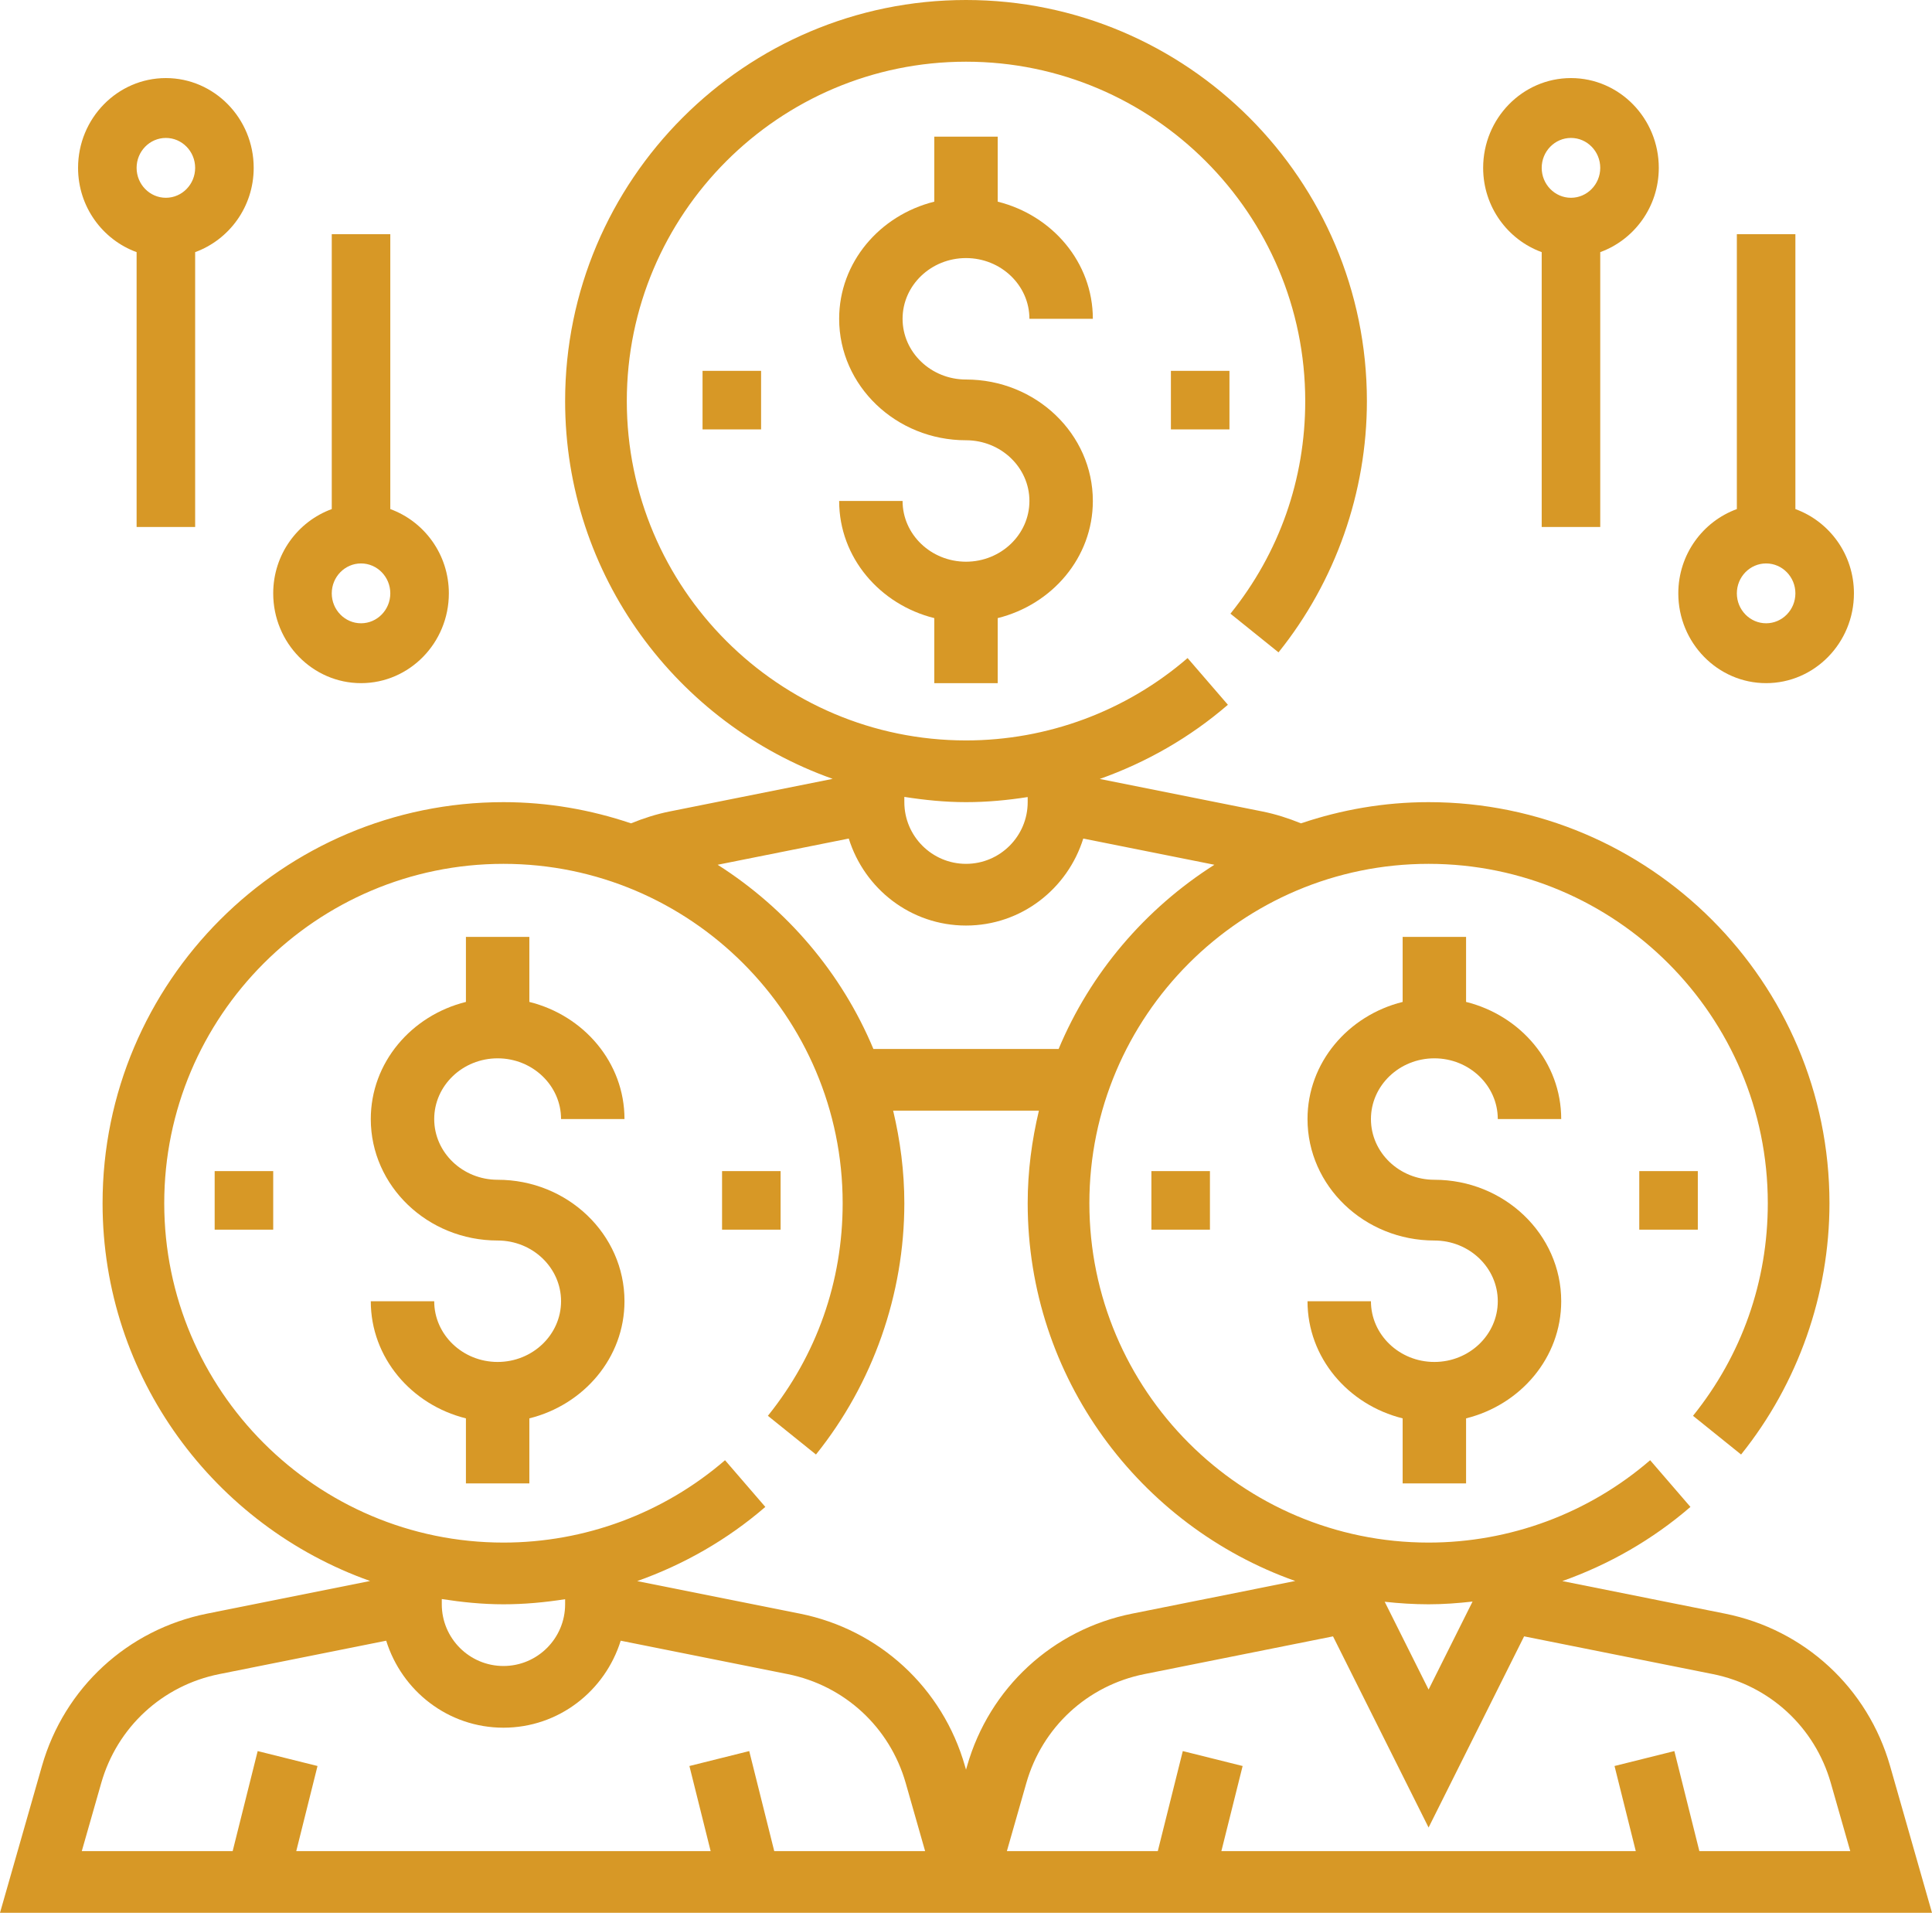
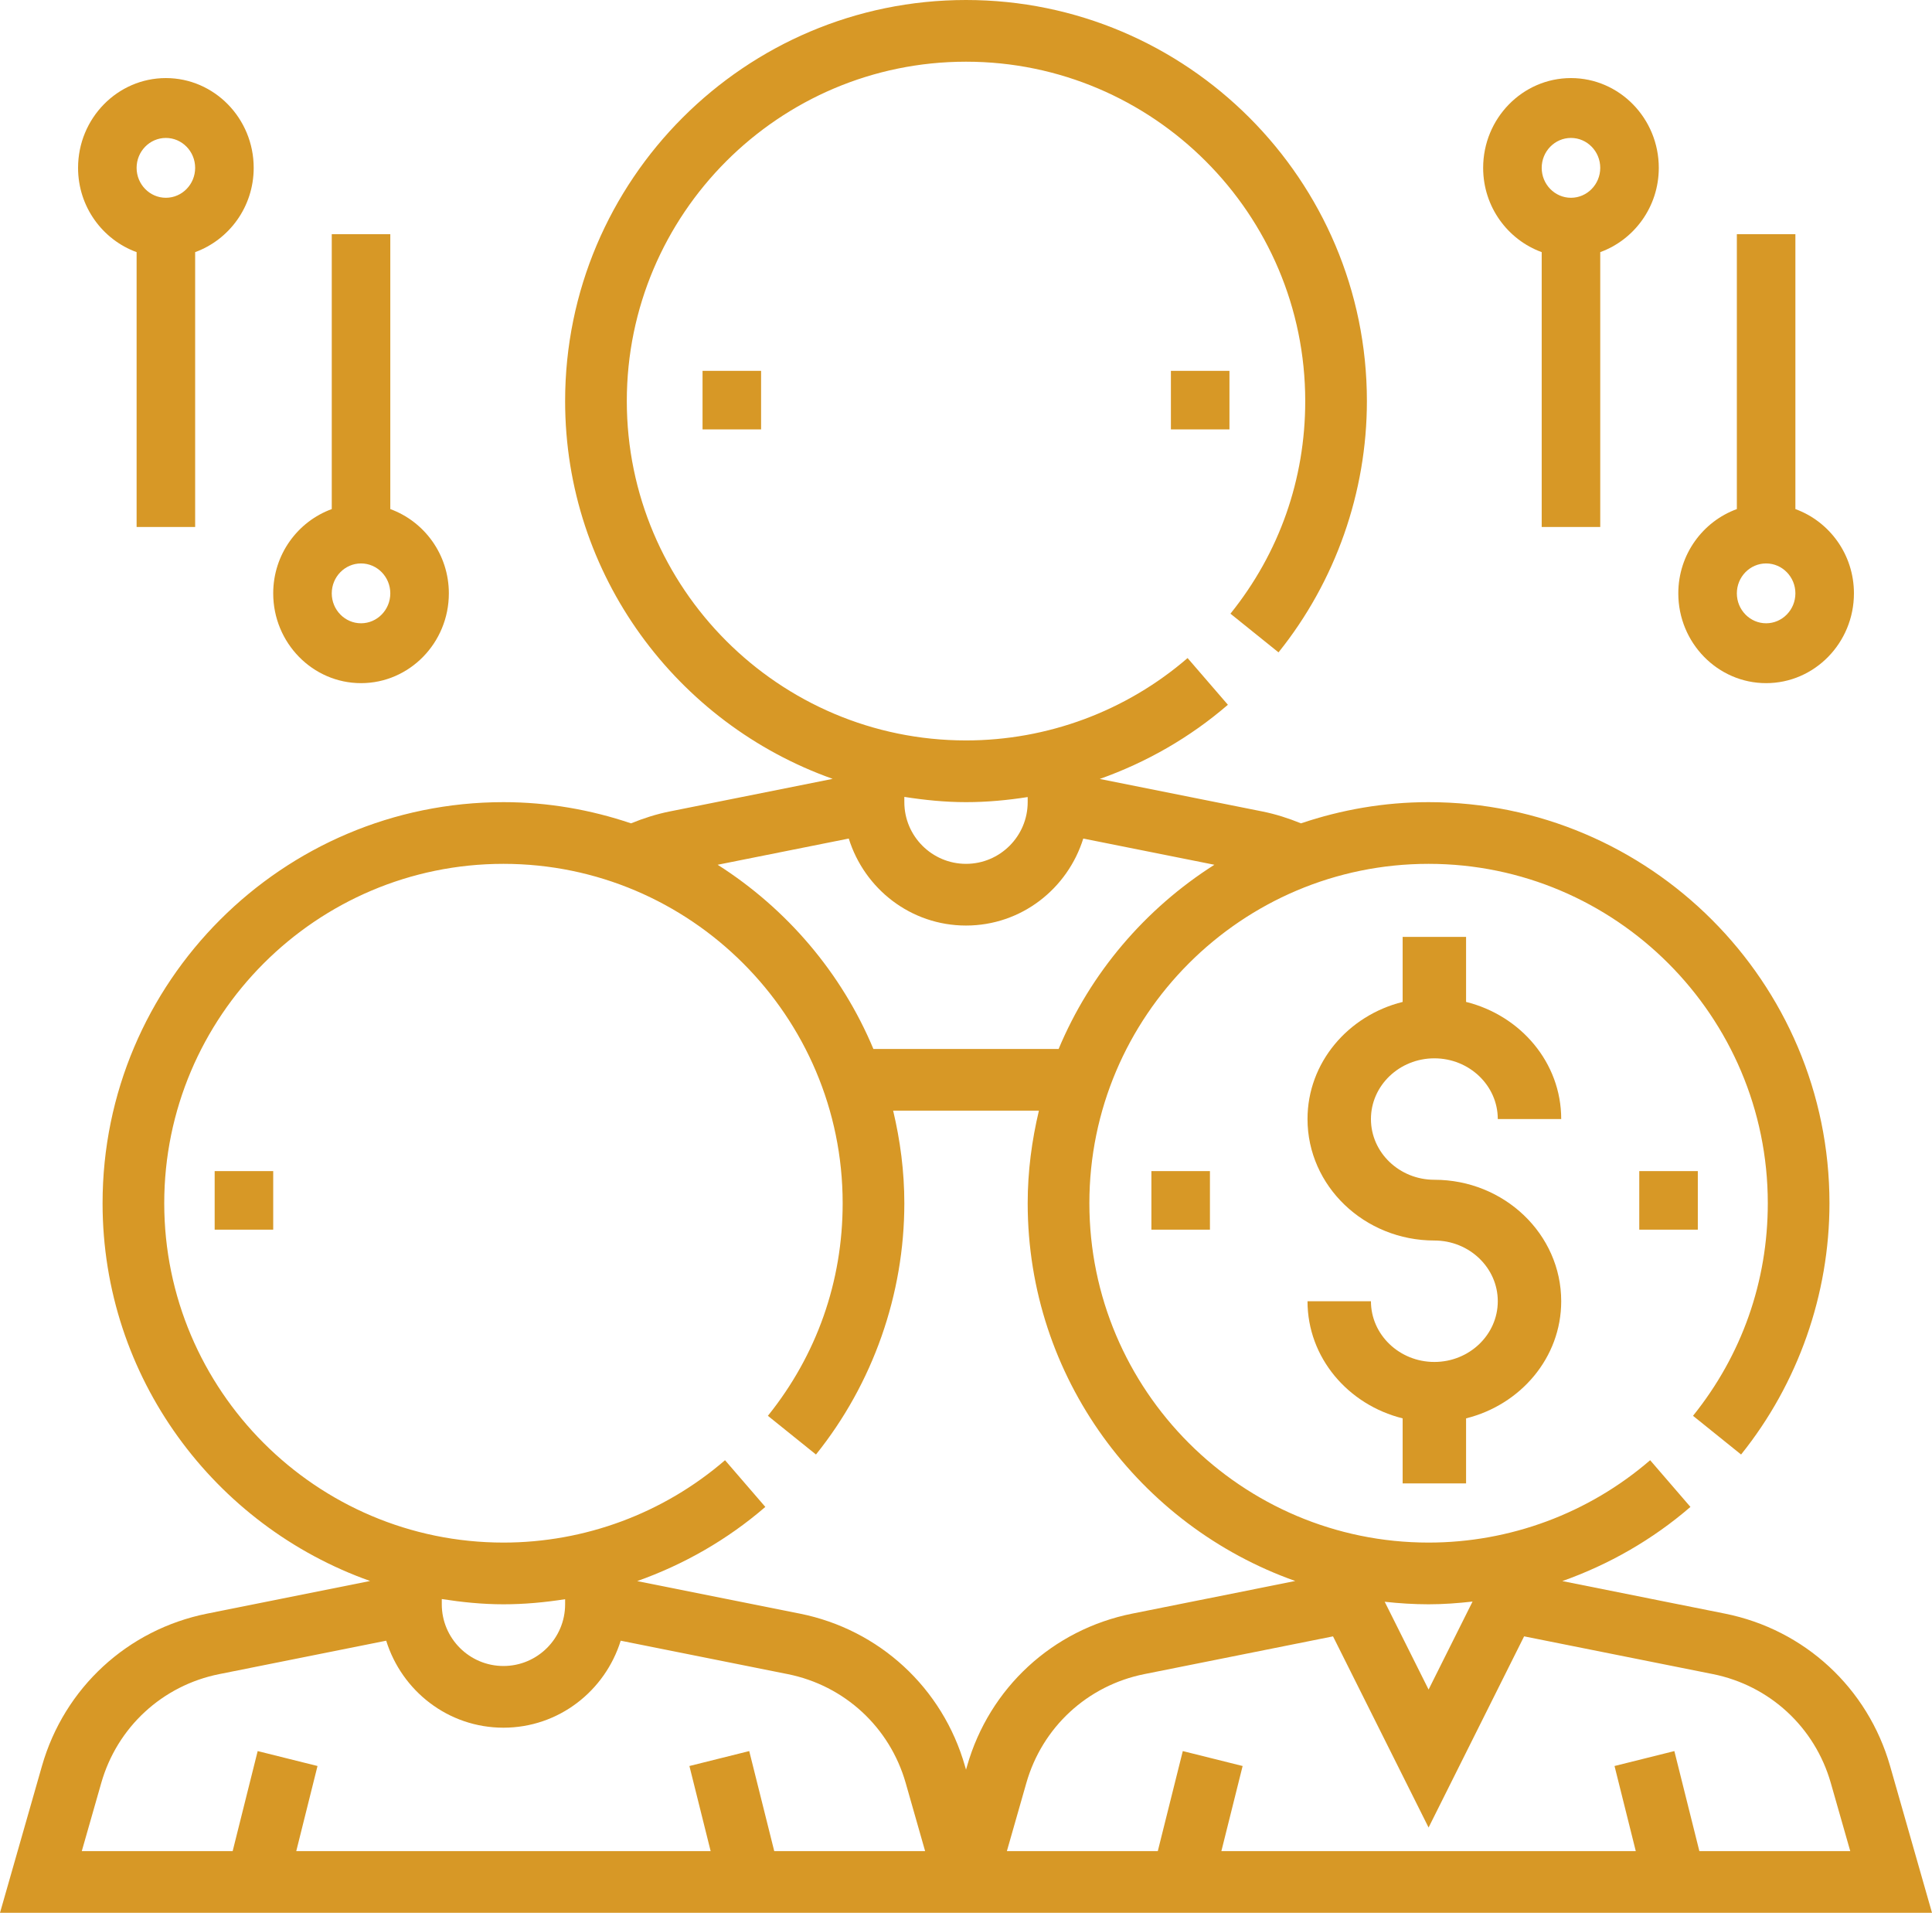
<svg xmlns="http://www.w3.org/2000/svg" width="99" height="98" viewBox="0 0 99 98">
  <g fill="#D79826" fill-rule="evenodd">
    <path fill-rule="nonzero" d="M96.853 90.481C95.71 86.479 92.466 83.485 88.387 82.671L80.057 81.005C82.444 80.159 84.677 78.885 86.622 77.205L84.557 74.812C81.405 77.534 77.374 79.032 73.204 79.032 63.62 79.032 55.822 71.232 55.822 61.645 55.822 52.059 63.62 44.258 73.204 44.258 82.787 44.258 90.586 52.059 90.586 61.645 90.586 65.652 89.261 69.419 86.754 72.537L89.217 74.52C92.137 70.886 93.746 66.314 93.746 61.645 93.746 50.315 84.53 41.097 73.204 41.097 70.915 41.097 68.722 41.489 66.665 42.183 66.026 41.923 65.366 41.71 64.685 41.574L56.354 39.908C58.742 39.062 60.974 37.788 62.92 36.108L60.854 33.715C57.702 36.437 53.671 37.935 49.501 37.935 39.917 37.935 32.119 30.135 32.119 20.548 32.119 10.962 39.917 3.161 49.501 3.161 59.085 3.161 66.883 10.962 66.883 20.548 66.883 24.555 65.559 28.322 63.051 31.441L65.514 33.423C68.435 29.789 70.043 25.218 70.043 20.548 70.043 9.218 60.828 0 49.501 0 38.174 0 28.958 9.218 28.958 20.548 28.958 29.481 34.694 37.077 42.668 39.903L34.317 41.574C33.636 41.71 32.975 41.922 32.335 42.183 30.279 41.489 28.086 41.097 25.798 41.097 14.471 41.097 5.256 50.315 5.256 61.645 5.256 70.577 10.992 78.174 18.965 81L10.616 82.671C6.536 83.487 3.292 86.479 2.149 90.481L0 98 47.405 98 51.595 98 99 98 96.853 90.481zM73.204 82.194C73.96 82.194 74.711 82.138 75.457 82.054L73.204 86.562 70.955 82.064C71.694 82.145 72.443 82.194 73.204 82.194zM46.34 40.828C47.374 40.989 48.423 41.097 49.501 41.097 50.566 41.097 51.62 40.999 52.661 40.836L52.661 41.097C52.661 42.84 51.244 44.258 49.501 44.258 47.758 44.258 46.34 42.84 46.34 41.097L46.34 40.828zM43.493 42.962C44.294 45.535 46.669 47.419 49.501 47.419 52.332 47.419 54.707 45.535 55.509 42.962L62.228 44.305C58.688 46.555 55.874 49.842 54.241 53.755L54.241 53.742 44.76 53.742 44.76 53.755C43.128 49.844 40.314 46.556 36.774 44.305L43.493 42.962zM39.674 94.839L38.392 89.714 35.327 90.479 36.415 94.839 15.181 94.839 16.27 90.479 13.204 89.714 11.922 94.839 4.191 94.839 5.188 91.349C6.005 88.489 8.321 86.354 11.235 85.771L19.79 84.059C20.591 86.632 22.966 88.516 25.798 88.516 28.63 88.516 31.005 86.632 31.806 84.059L40.363 85.771C43.276 86.354 45.593 88.491 46.41 91.349L47.405 94.839 39.674 94.839 39.674 94.839zM22.638 82.194L22.638 81.925C23.671 82.086 24.72 82.194 25.798 82.194 26.863 82.194 27.917 82.096 28.958 81.933L28.958 82.194C28.958 83.937 27.541 85.355 25.798 85.355 24.055 85.355 22.638 83.937 22.638 82.194zM49.555 90.481L49.501 90.667 49.447 90.481C48.305 86.479 45.06 83.485 40.982 82.671L32.651 81.005C35.039 80.159 37.272 78.885 39.217 77.205L37.152 74.812C33.999 77.534 29.968 79.032 25.798 79.032 16.214 79.032 8.416 71.232 8.416 61.645 8.416 52.059 16.214 44.258 25.798 44.258 35.382 44.258 43.18 52.059 43.18 61.645 43.18 65.652 41.856 69.419 39.348 72.537L41.812 74.52C44.732 70.886 46.34 66.314 46.34 61.645 46.34 60.011 46.129 58.429 45.767 56.903L53.236 56.903C52.873 58.429 52.661 60.011 52.661 61.645 52.661 70.577 58.397 78.174 66.371 81L58.021 82.671C53.941 83.485 50.697 86.479 49.555 90.481zM87.079 94.839L85.798 89.714 82.732 90.479 83.821 94.839 62.586 94.839 63.675 90.479 60.609 89.714 59.328 94.839 51.595 94.839 52.592 91.349C53.409 88.489 55.725 86.354 58.639 85.771L68.307 83.837 73.204 93.631 78.099 83.836 87.766 85.769C90.68 86.352 92.997 88.489 93.814 91.347L94.811 94.839 87.079 94.839zM8.5 4C6.019 4 4 6.064 4 8.6 4 10.596 5.258 12.283 7 12.918L7 27 10 27 10 12.918C11.742 12.283 13 10.596 13 8.6 13 6.064 10.981 4 8.5 4zM8.5 10.133C7.673 10.133 7 9.446 7 8.6 7 7.754 7.673 7.067 8.5 7.067 9.326 7.067 10 7.754 10 8.6 10 9.446 9.326 10.133 8.5 10.133z" />
    <path fill-rule="nonzero" d="M20 26.082L20 12 17 12 17 26.082C15.258 26.717 14 28.404 14 30.4 14 32.936 16.019 35 18.5 35 20.981 35 23 32.936 23 30.4 23 28.404 21.741 26.717 20 26.082zM18.5 31.933C17.674 31.933 17 31.246 17 30.4 17 29.554 17.674 28.867 18.5 28.867 19.326 28.867 20 29.554 20 30.4 20 31.246 19.326 31.933 18.5 31.933zM80.5 4C78.019 4 76 6.064 76 8.6 76 10.596 77.258 12.283 79 12.918L79 27 82 27 82 12.918C83.742 12.283 85 10.596 85 8.6 85 6.064 82.981 4 80.5 4zM80.5 10.133C79.674 10.133 79 9.446 79 8.6 79 7.754 79.674 7.067 80.5 7.067 81.326 7.067 82 7.754 82 8.6 82 9.446 81.326 10.133 80.5 10.133zM92 26.082L92 12 89 12 89 26.082C87.258 26.717 86 28.404 86 30.4 86 32.936 88.019 35 90.5 35 92.981 35 95 32.936 95 30.4 95 28.404 93.742 26.717 92 26.082zM90.5 31.933C89.674 31.933 89 31.246 89 30.4 89 29.554 89.674 28.867 90.5 28.867 91.326 28.867 92 29.554 92 30.4 92 31.246 91.326 31.933 90.5 31.933z" />
    <path d="M73.5,60.444 C71.708,60.444 70.25,59.049 70.25,57.333 C70.25,55.618 71.708,54.222 73.5,54.222 C75.292,54.222 76.75,55.618 76.75,57.333 L80,57.333 C80,54.442 77.92,52.027 75.125,51.332 L75.125,48 L71.875,48 L71.875,51.332 C69.08,52.027 67,54.442 67,57.333 C67,60.765 69.915,63.556 73.5,63.556 C75.292,63.556 76.75,64.951 76.75,66.667 C76.75,68.382 75.292,69.778 73.5,69.778 C71.708,69.778 70.25,68.382 70.25,66.667 L67,66.667 C67,69.558 69.08,71.973 71.875,72.668 L71.875,76 L75.125,76 L75.125,72.668 C77.92,71.973 80,69.558 80,66.667 C80,63.235 77.085,60.444 73.5,60.444 Z" />
    <rect width="3" height="3" x="84" y="60" />
    <rect width="3" height="3" x="59" y="60" />
-     <path d="M25.5,60.444 C23.708,60.444 22.25,59.049 22.25,57.333 C22.25,55.618 23.708,54.222 25.5,54.222 C27.292,54.222 28.75,55.618 28.75,57.333 L32,57.333 C32,54.442 29.92,52.027 27.125,51.332 L27.125,48 L23.875,48 L23.875,51.332 C21.08,52.027 19,54.442 19,57.333 C19,60.765 21.915,63.556 25.5,63.556 C27.292,63.556 28.75,64.951 28.75,66.667 C28.75,68.382 27.292,69.778 25.5,69.778 C23.708,69.778 22.25,68.382 22.25,66.667 L19,66.667 C19,69.558 21.08,71.973 23.875,72.668 L23.875,76 L27.125,76 L27.125,72.668 C29.92,71.973 32,69.558 32,66.667 C32,63.235 29.085,60.444 25.5,60.444 Z" />
-     <rect width="3" height="3" x="37" y="60" />
    <rect width="3" height="3" x="11" y="60" />
-     <path d="M49.5,19.444 C47.708,19.444 46.25,18.049 46.25,16.333 C46.25,14.618 47.708,13.222 49.5,13.222 C51.292,13.222 52.75,14.618 52.75,16.333 L56,16.333 C56,13.442 53.92,11.027 51.125,10.332 L51.125,7 L47.875,7 L47.875,10.332 C45.08,11.027 43,13.442 43,16.333 C43,19.765 45.915,22.556 49.5,22.556 C51.292,22.556 52.75,23.951 52.75,25.667 C52.75,27.382 51.292,28.778 49.5,28.778 C47.708,28.778 46.25,27.382 46.25,25.667 L43,25.667 C43,28.558 45.08,30.973 47.875,31.668 L47.875,35 L51.125,35 L51.125,31.668 C53.92,30.973 56,28.558 56,25.667 C56,22.235 53.085,19.444 49.5,19.444 Z" />
    <rect width="3" height="3" x="60" y="19" />
    <rect width="3" height="3" x="36" y="19" />
  </g>
</svg>